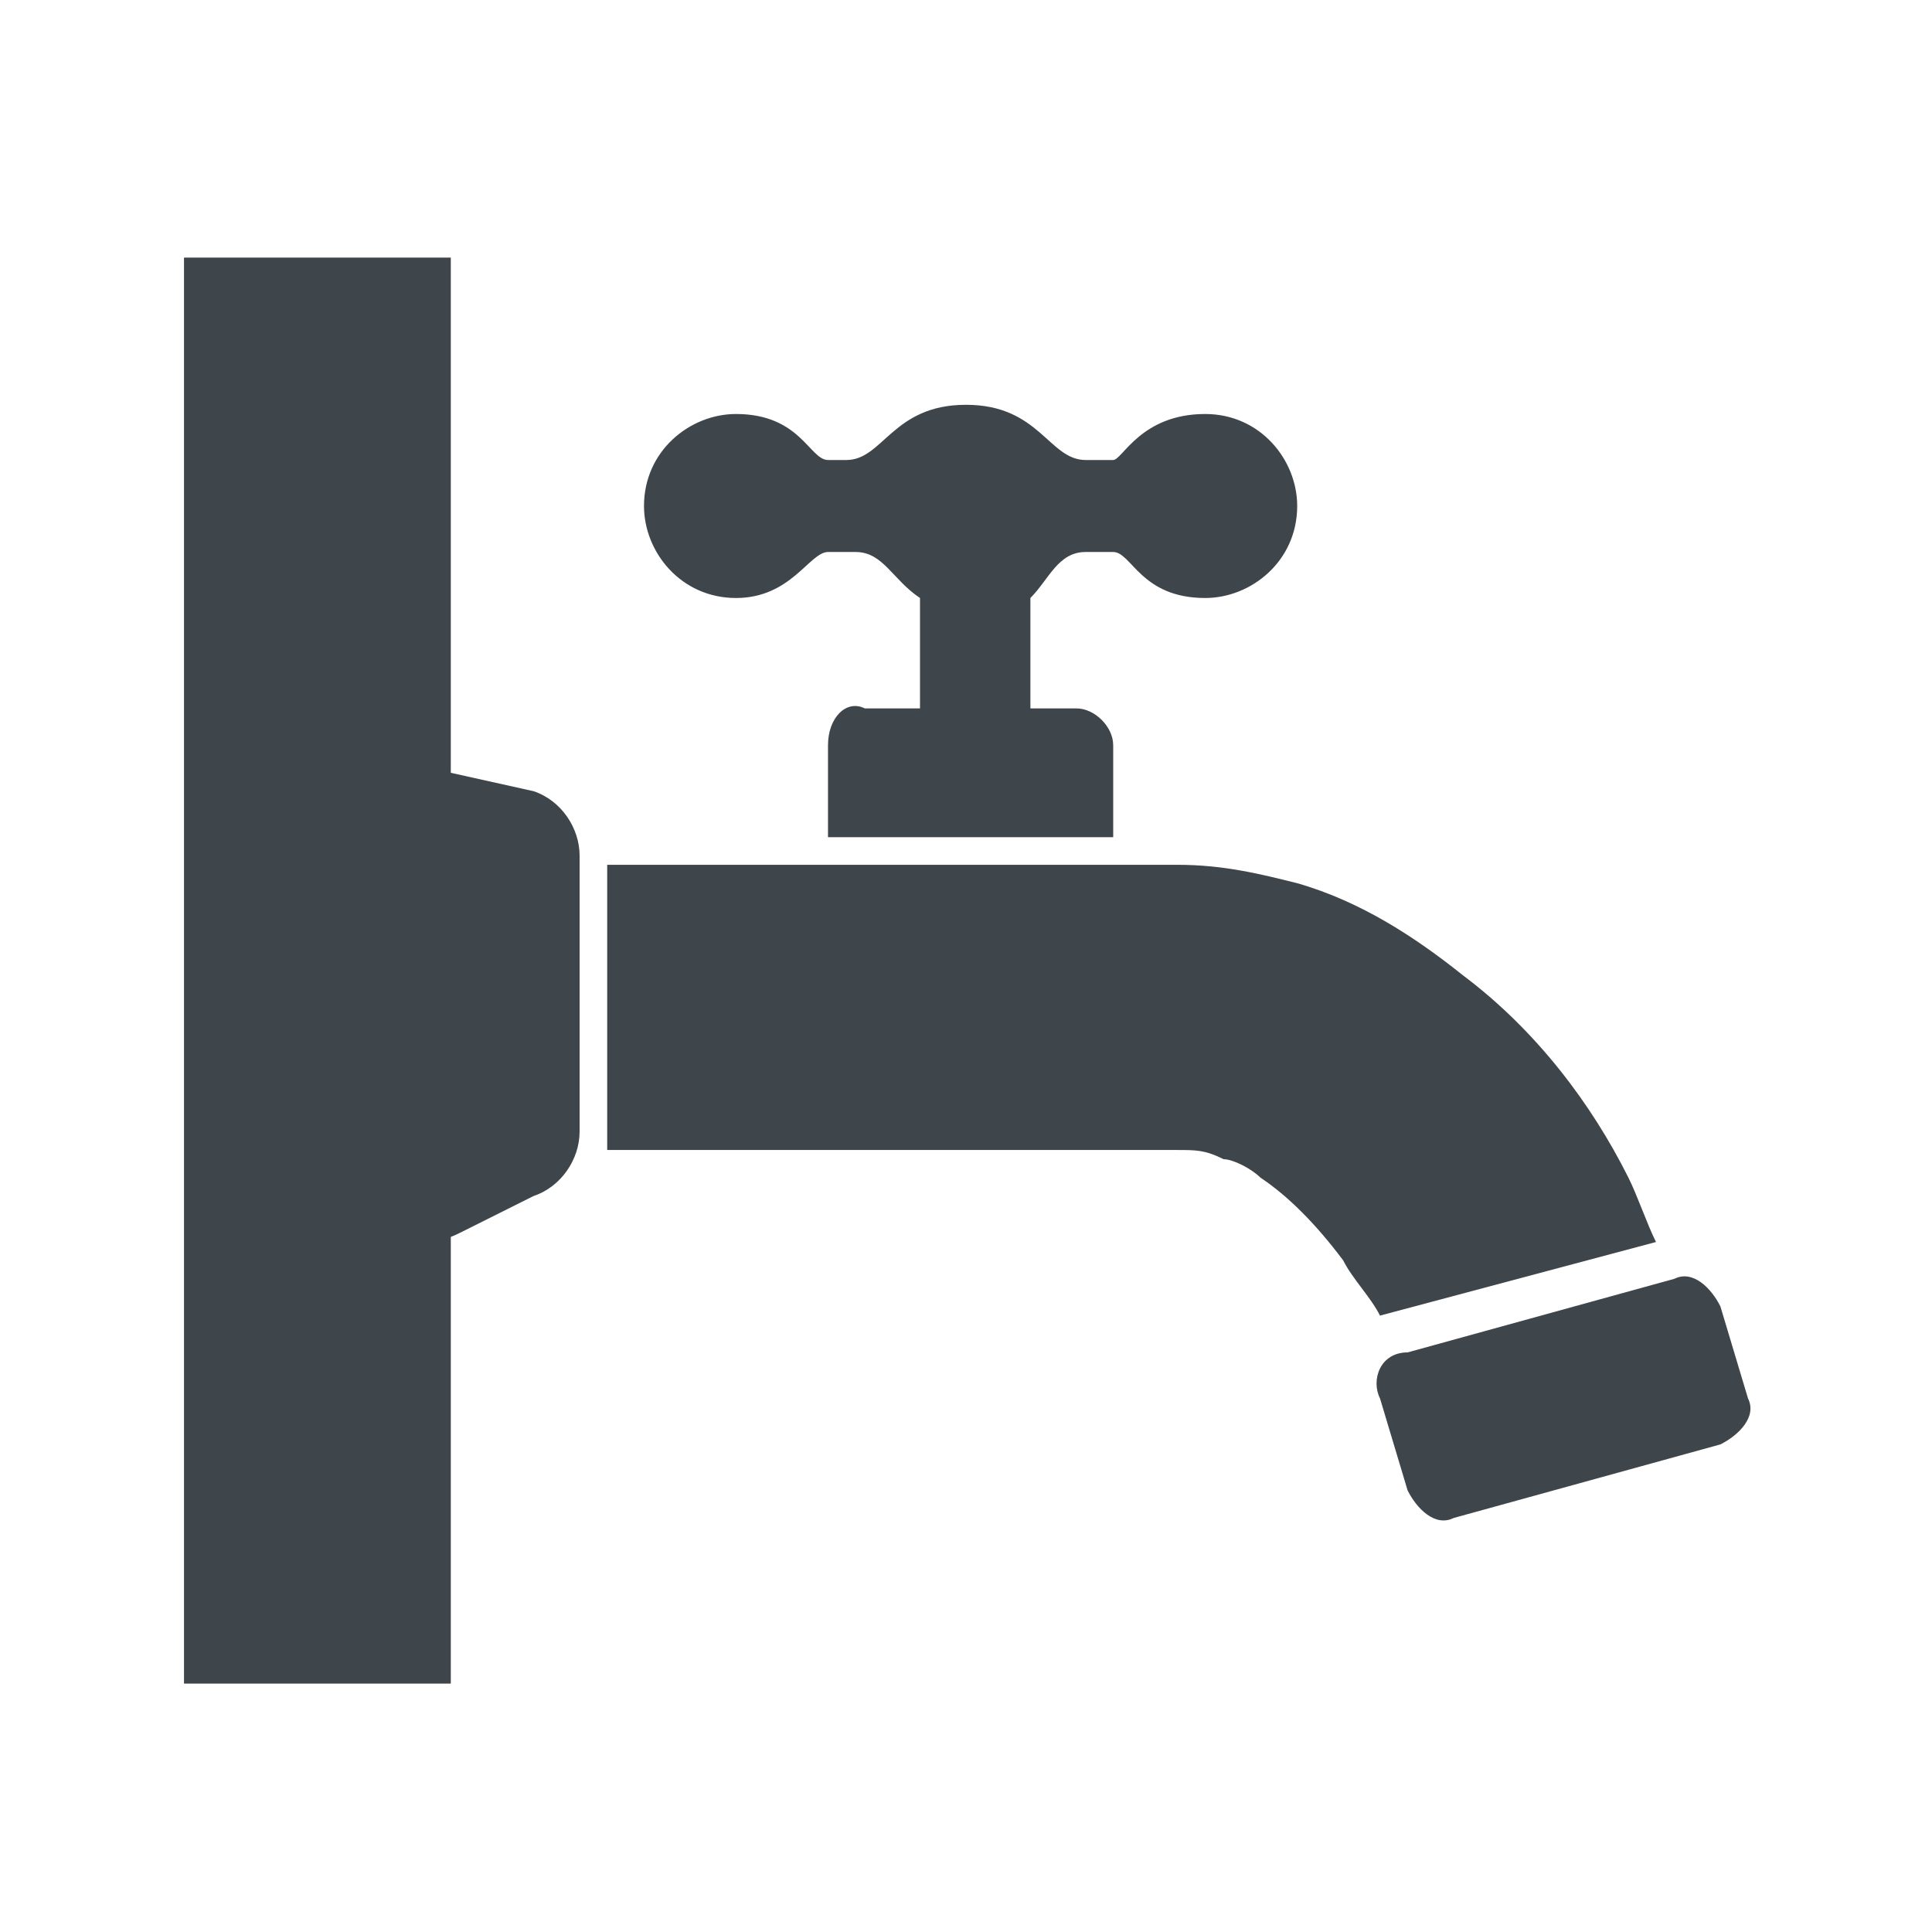
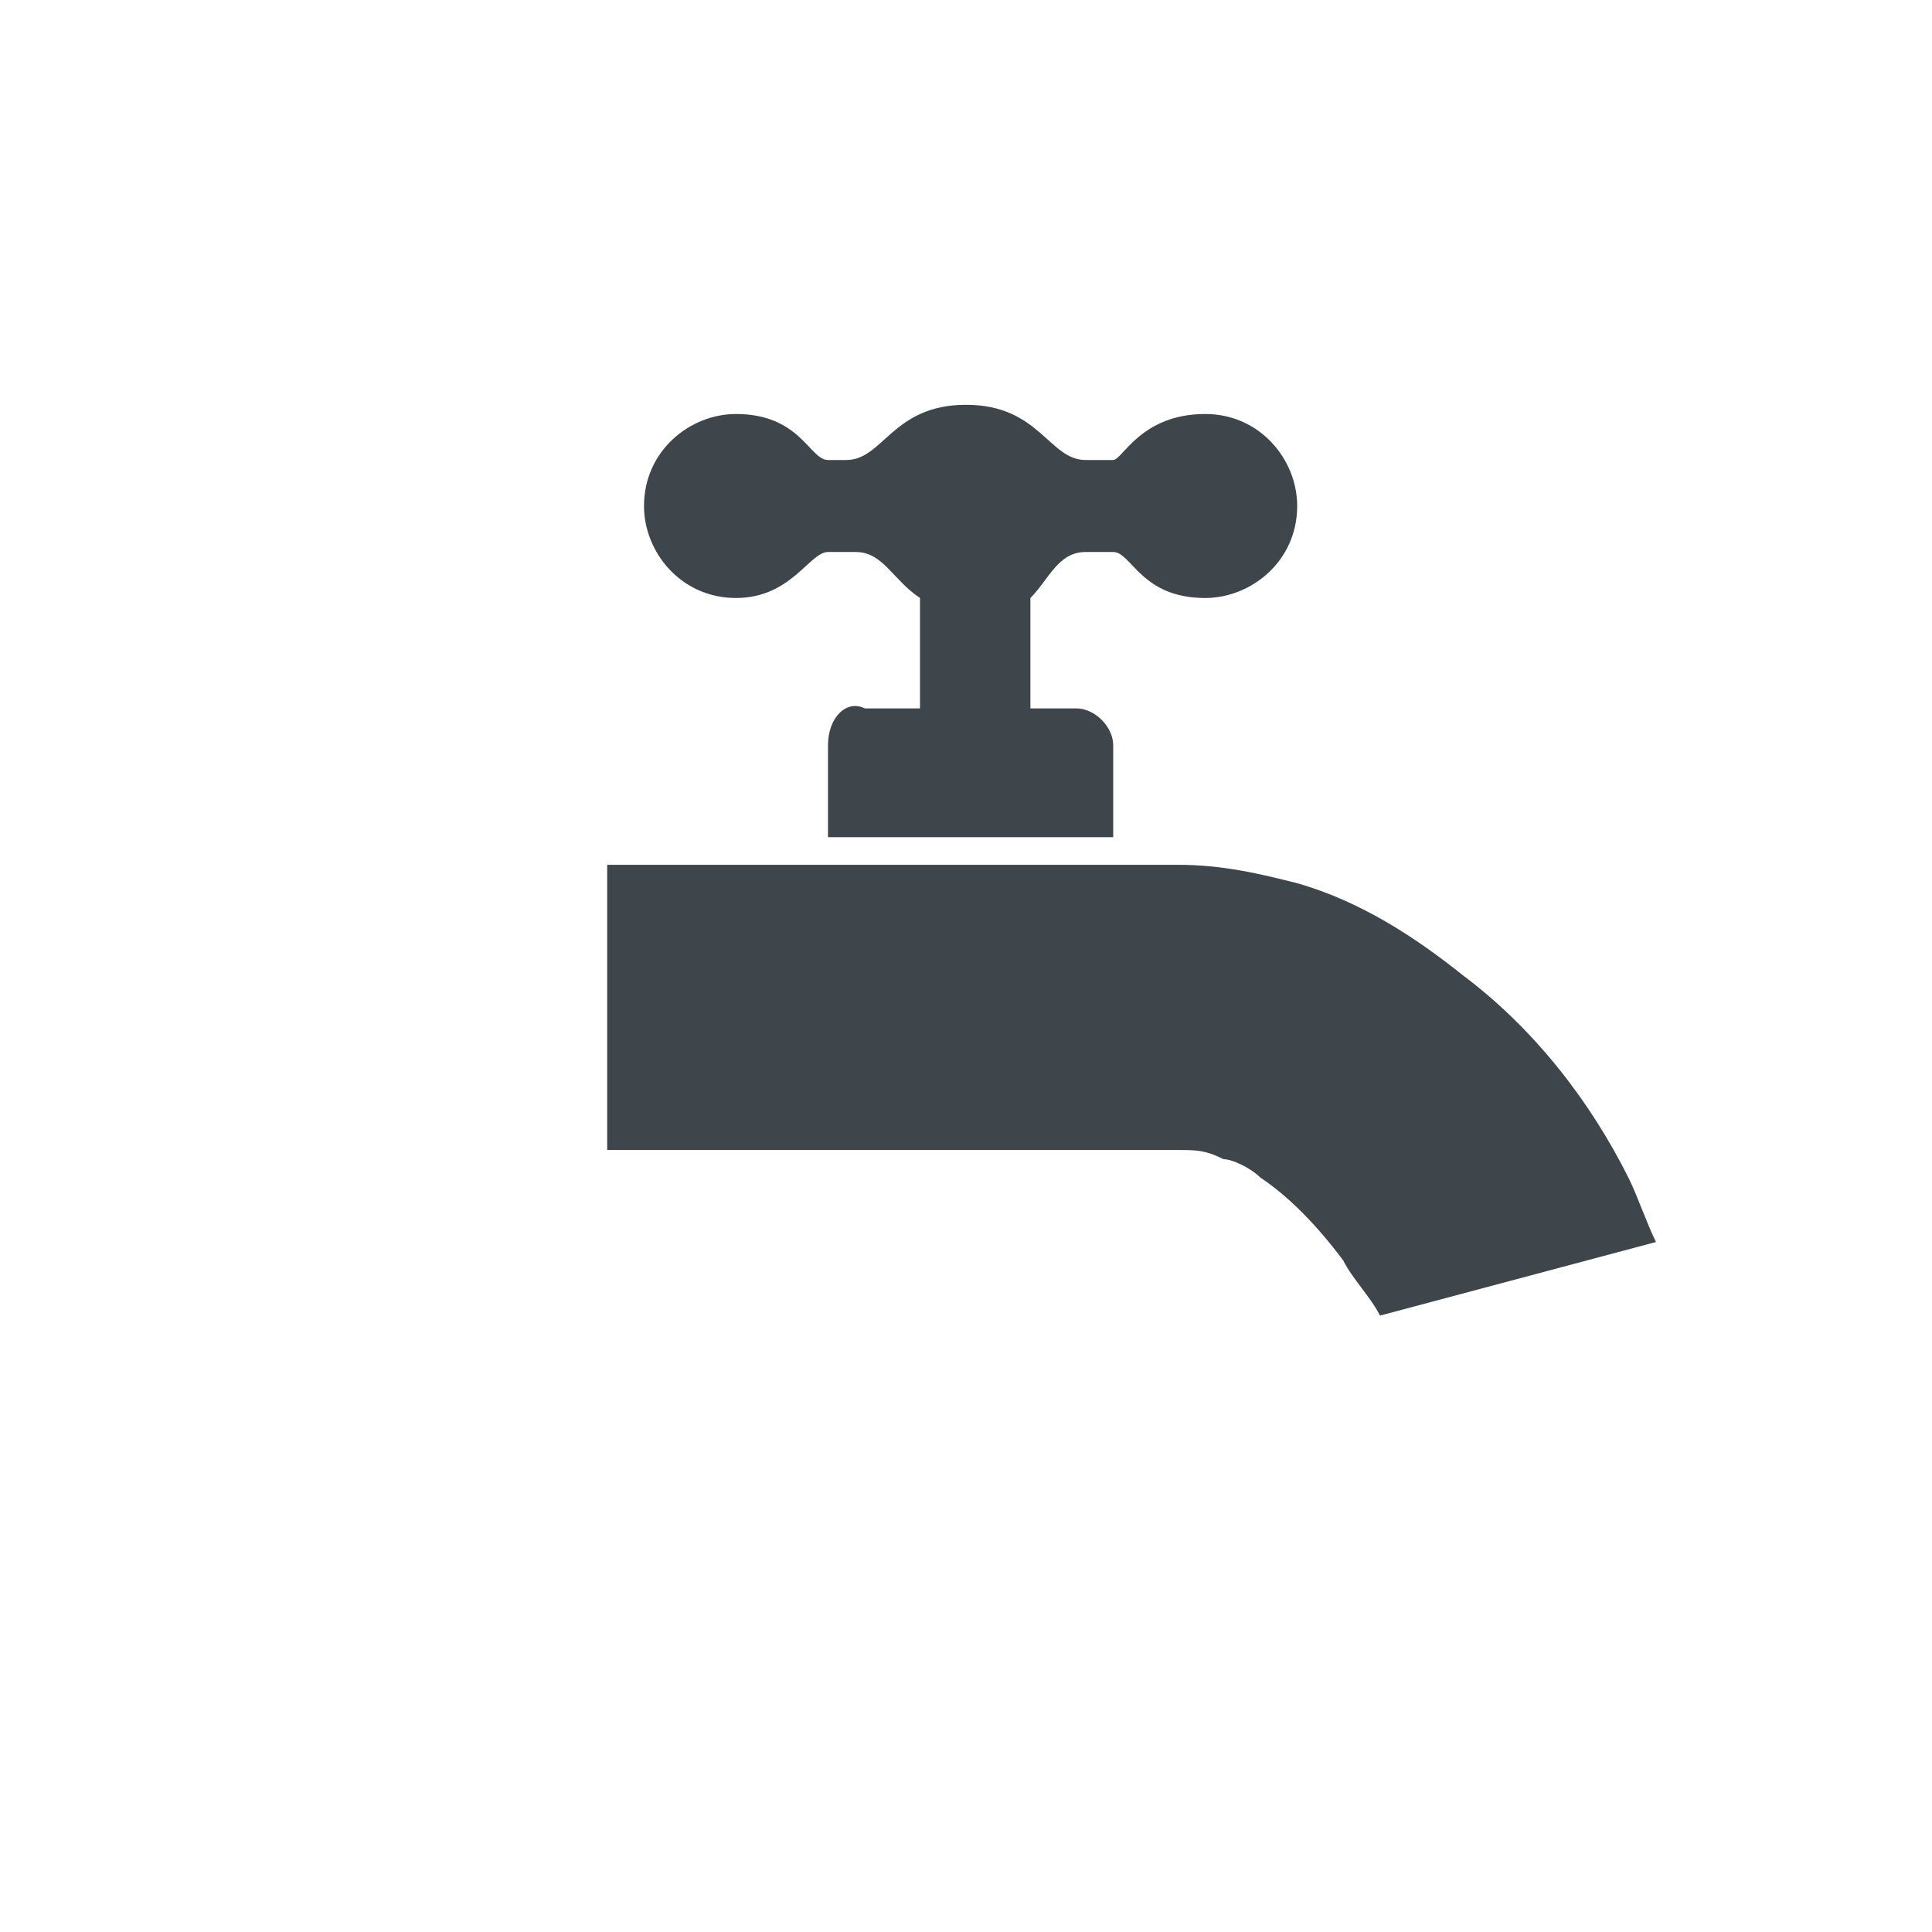
<svg xmlns="http://www.w3.org/2000/svg" version="1.1" id="prdCat_x5F_attach" x="0px" y="0px" viewBox="0 0 21 21" style="enable-background:new 0 0 21 21;" xml:space="preserve">
  <style type="text/css">
	.st0{fill:#3E454B;}
</style>
  <g>
    <g>
      <path class="st0" d="M14.1,5.5c0-0.5-0.4-1-1-1c-0.7,0-0.9,0.5-1,0.5h-0.3c-0.4,0-0.5-0.6-1.3-0.6c-0.8,0-0.9,0.6-1.3,0.6H9    c-0.2,0-0.3-0.5-1-0.5c-0.5,0-1,0.4-1,1c0,0.5,0.4,1,1,1C8.6,6.5,8.8,6,9,6h0.3c0.3,0,0.4,0.3,0.7,0.5v1.2H9.4    C9.2,7.6,9,7.8,9,8.1v1h3.1v-1c0-0.2-0.2-0.4-0.4-0.4h-0.5V6.5C11.4,6.3,11.5,6,11.8,6h0.3c0.2,0,0.3,0.5,1,0.5    C13.6,6.5,14.1,6.1,14.1,5.5z" />
-       <path class="st0" d="M15,15.2l0.3,1c0.1,0.2,0.3,0.4,0.5,0.3l2.9-0.8c0.2-0.1,0.4-0.3,0.3-0.5l-0.3-1c-0.1-0.2-0.3-0.4-0.5-0.3    l-2.9,0.8C15,14.7,14.9,15,15,15.2z" />
-       <path class="st0" d="M3.2,9.4v3c0,0.3,0.2,0.6,0.5,0.7l0.8,0.3c0.2,0.1,0.3,0.1,0.5,0L5.8,13c0.3-0.1,0.5-0.4,0.5-0.7v-3    c0-0.3-0.2-0.6-0.5-0.7L4.9,8.4c-0.2-0.1-0.3-0.1-0.5,0L3.6,8.7C3.4,8.8,3.2,9.1,3.2,9.4z" />
      <path class="st0" d="M6.6,9.4v3c0,0,0,0.1,0,0.1c1.8,0,4.6,0,6.2,0c0.2,0,0.3,0,0.5,0.1c0.1,0,0.3,0.1,0.4,0.2    c0.3,0.2,0.6,0.5,0.9,0.9c0.1,0.2,0.3,0.4,0.4,0.6l3-0.8c-0.1-0.2-0.2-0.5-0.3-0.7c-0.4-0.8-1-1.6-1.8-2.2c-0.5-0.4-1.1-0.8-1.8-1    c-0.4-0.1-0.8-0.2-1.3-0.2C11.2,9.4,8.4,9.4,6.6,9.4L6.6,9.4z" />
    </g>
-     <rect x="2" y="2.8" class="st0" width="2.9" height="15.5" />
  </g>
</svg>